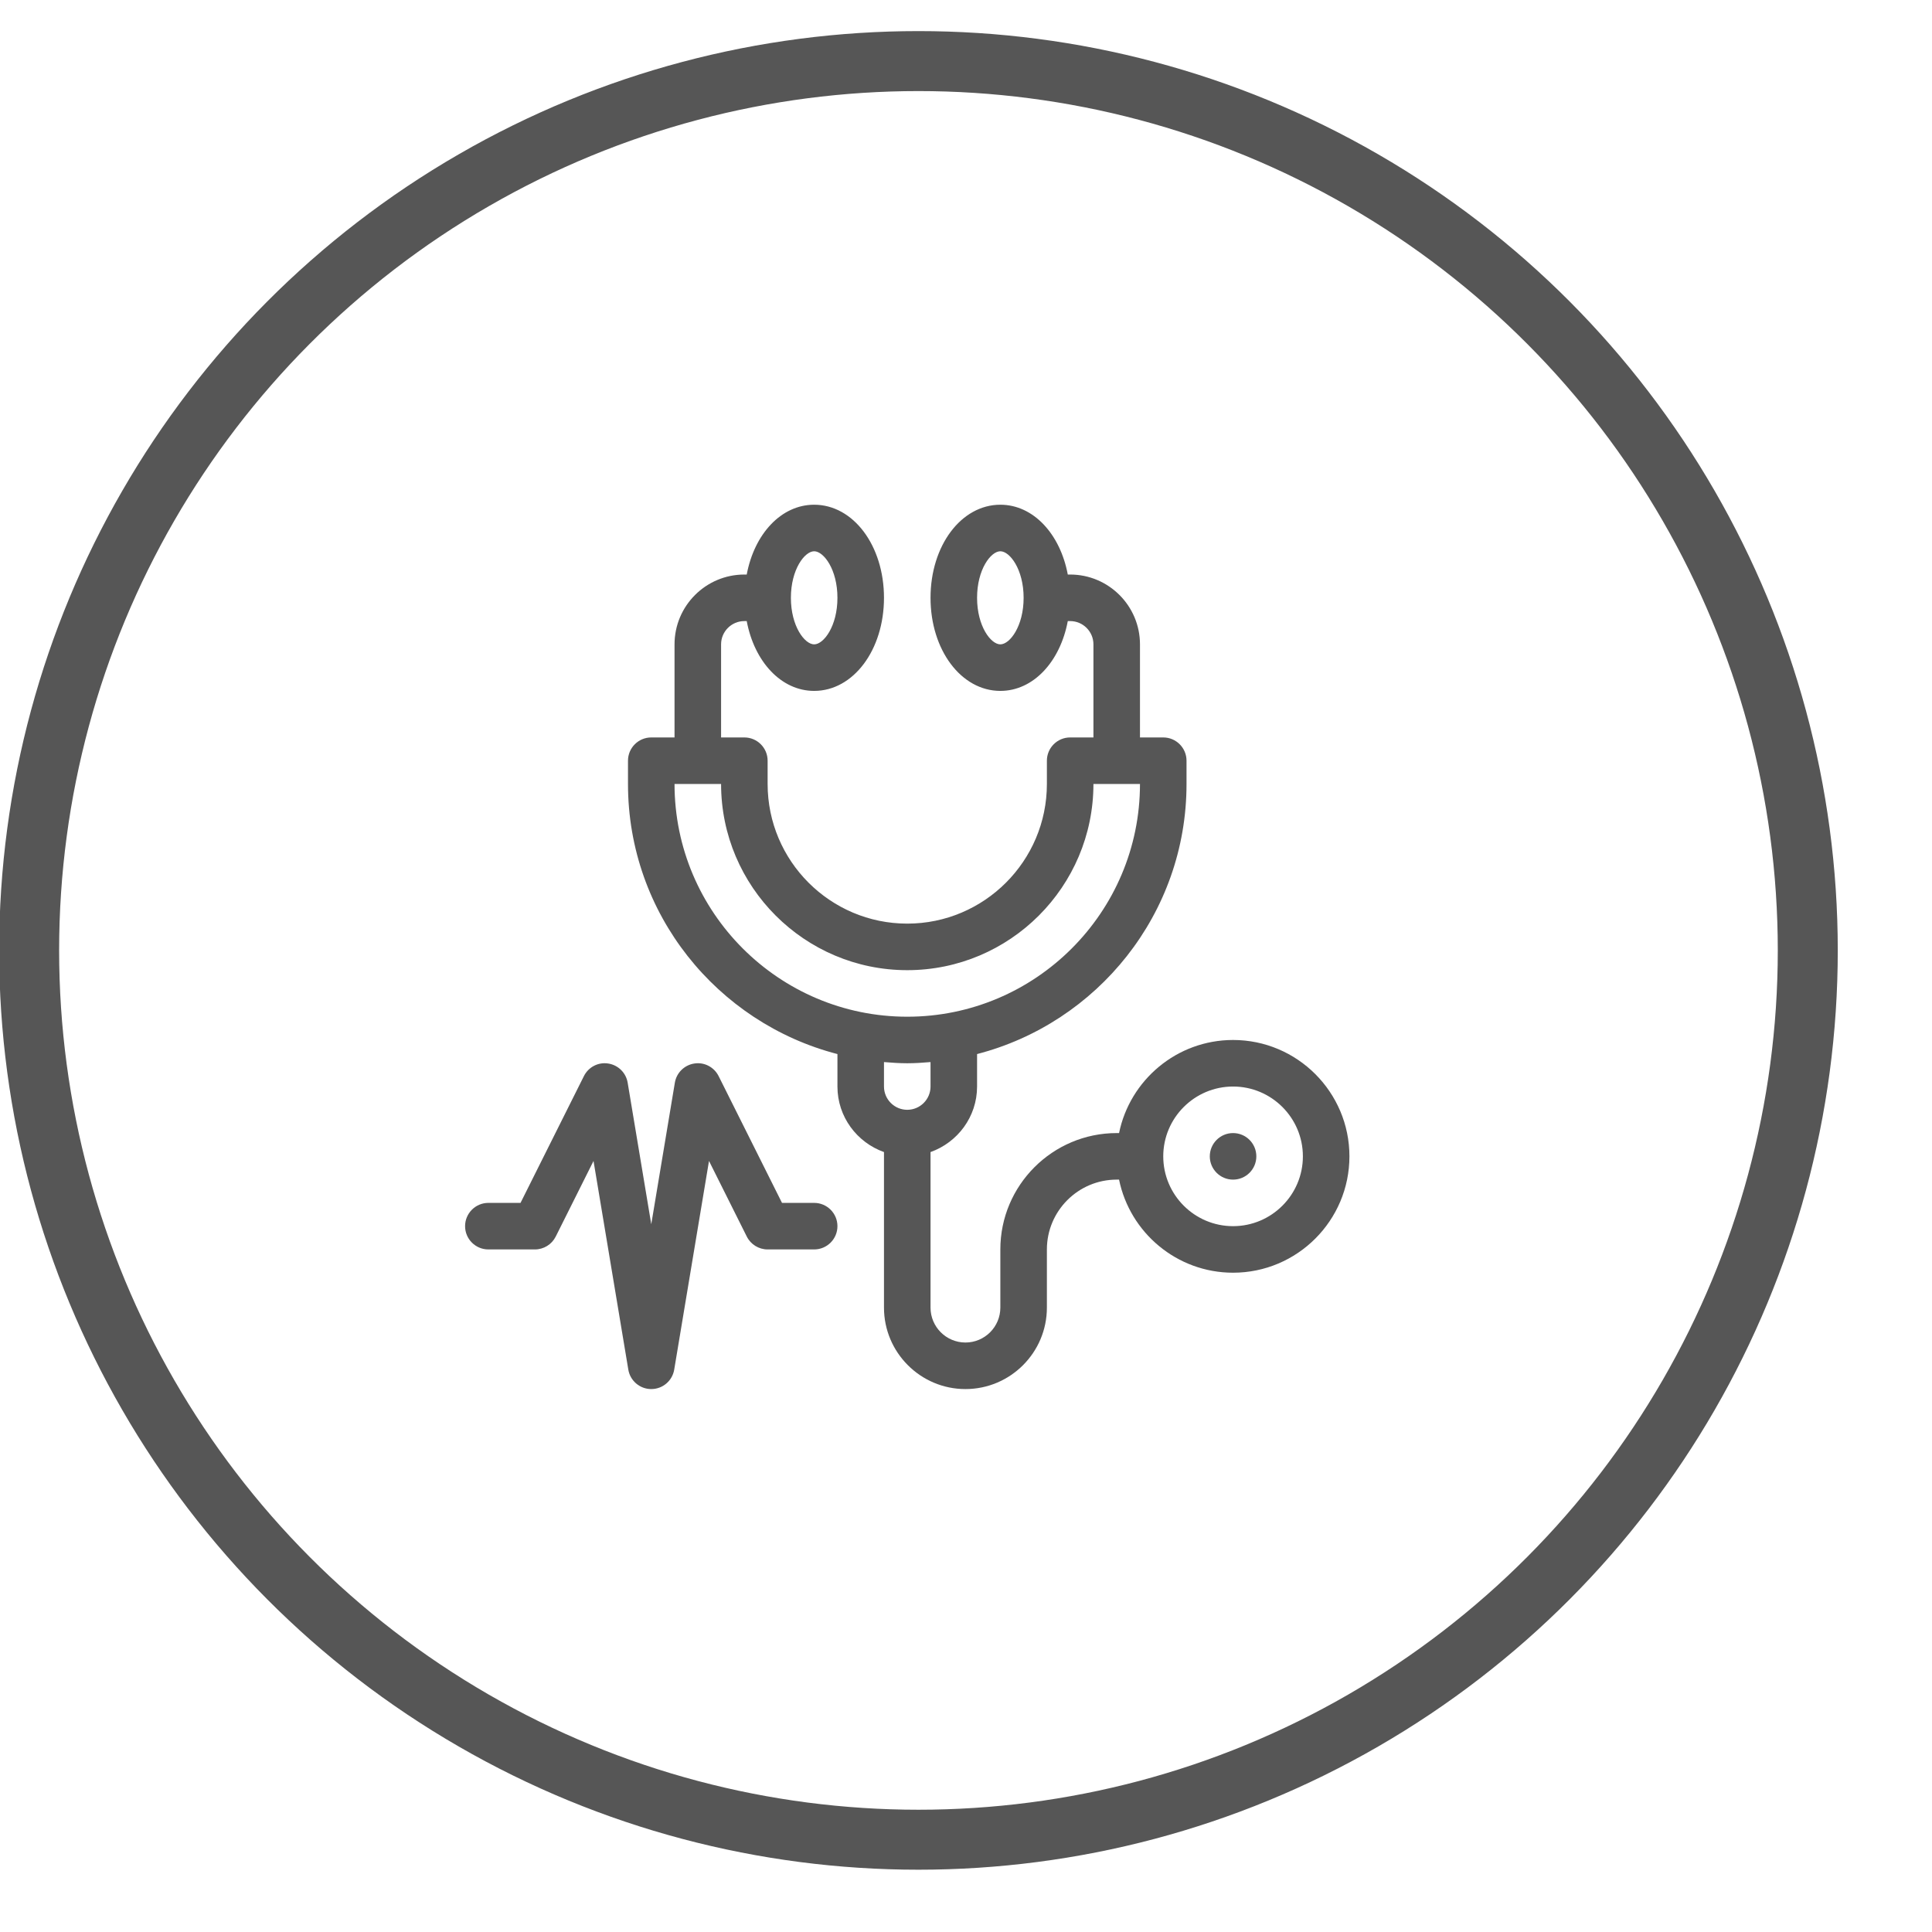
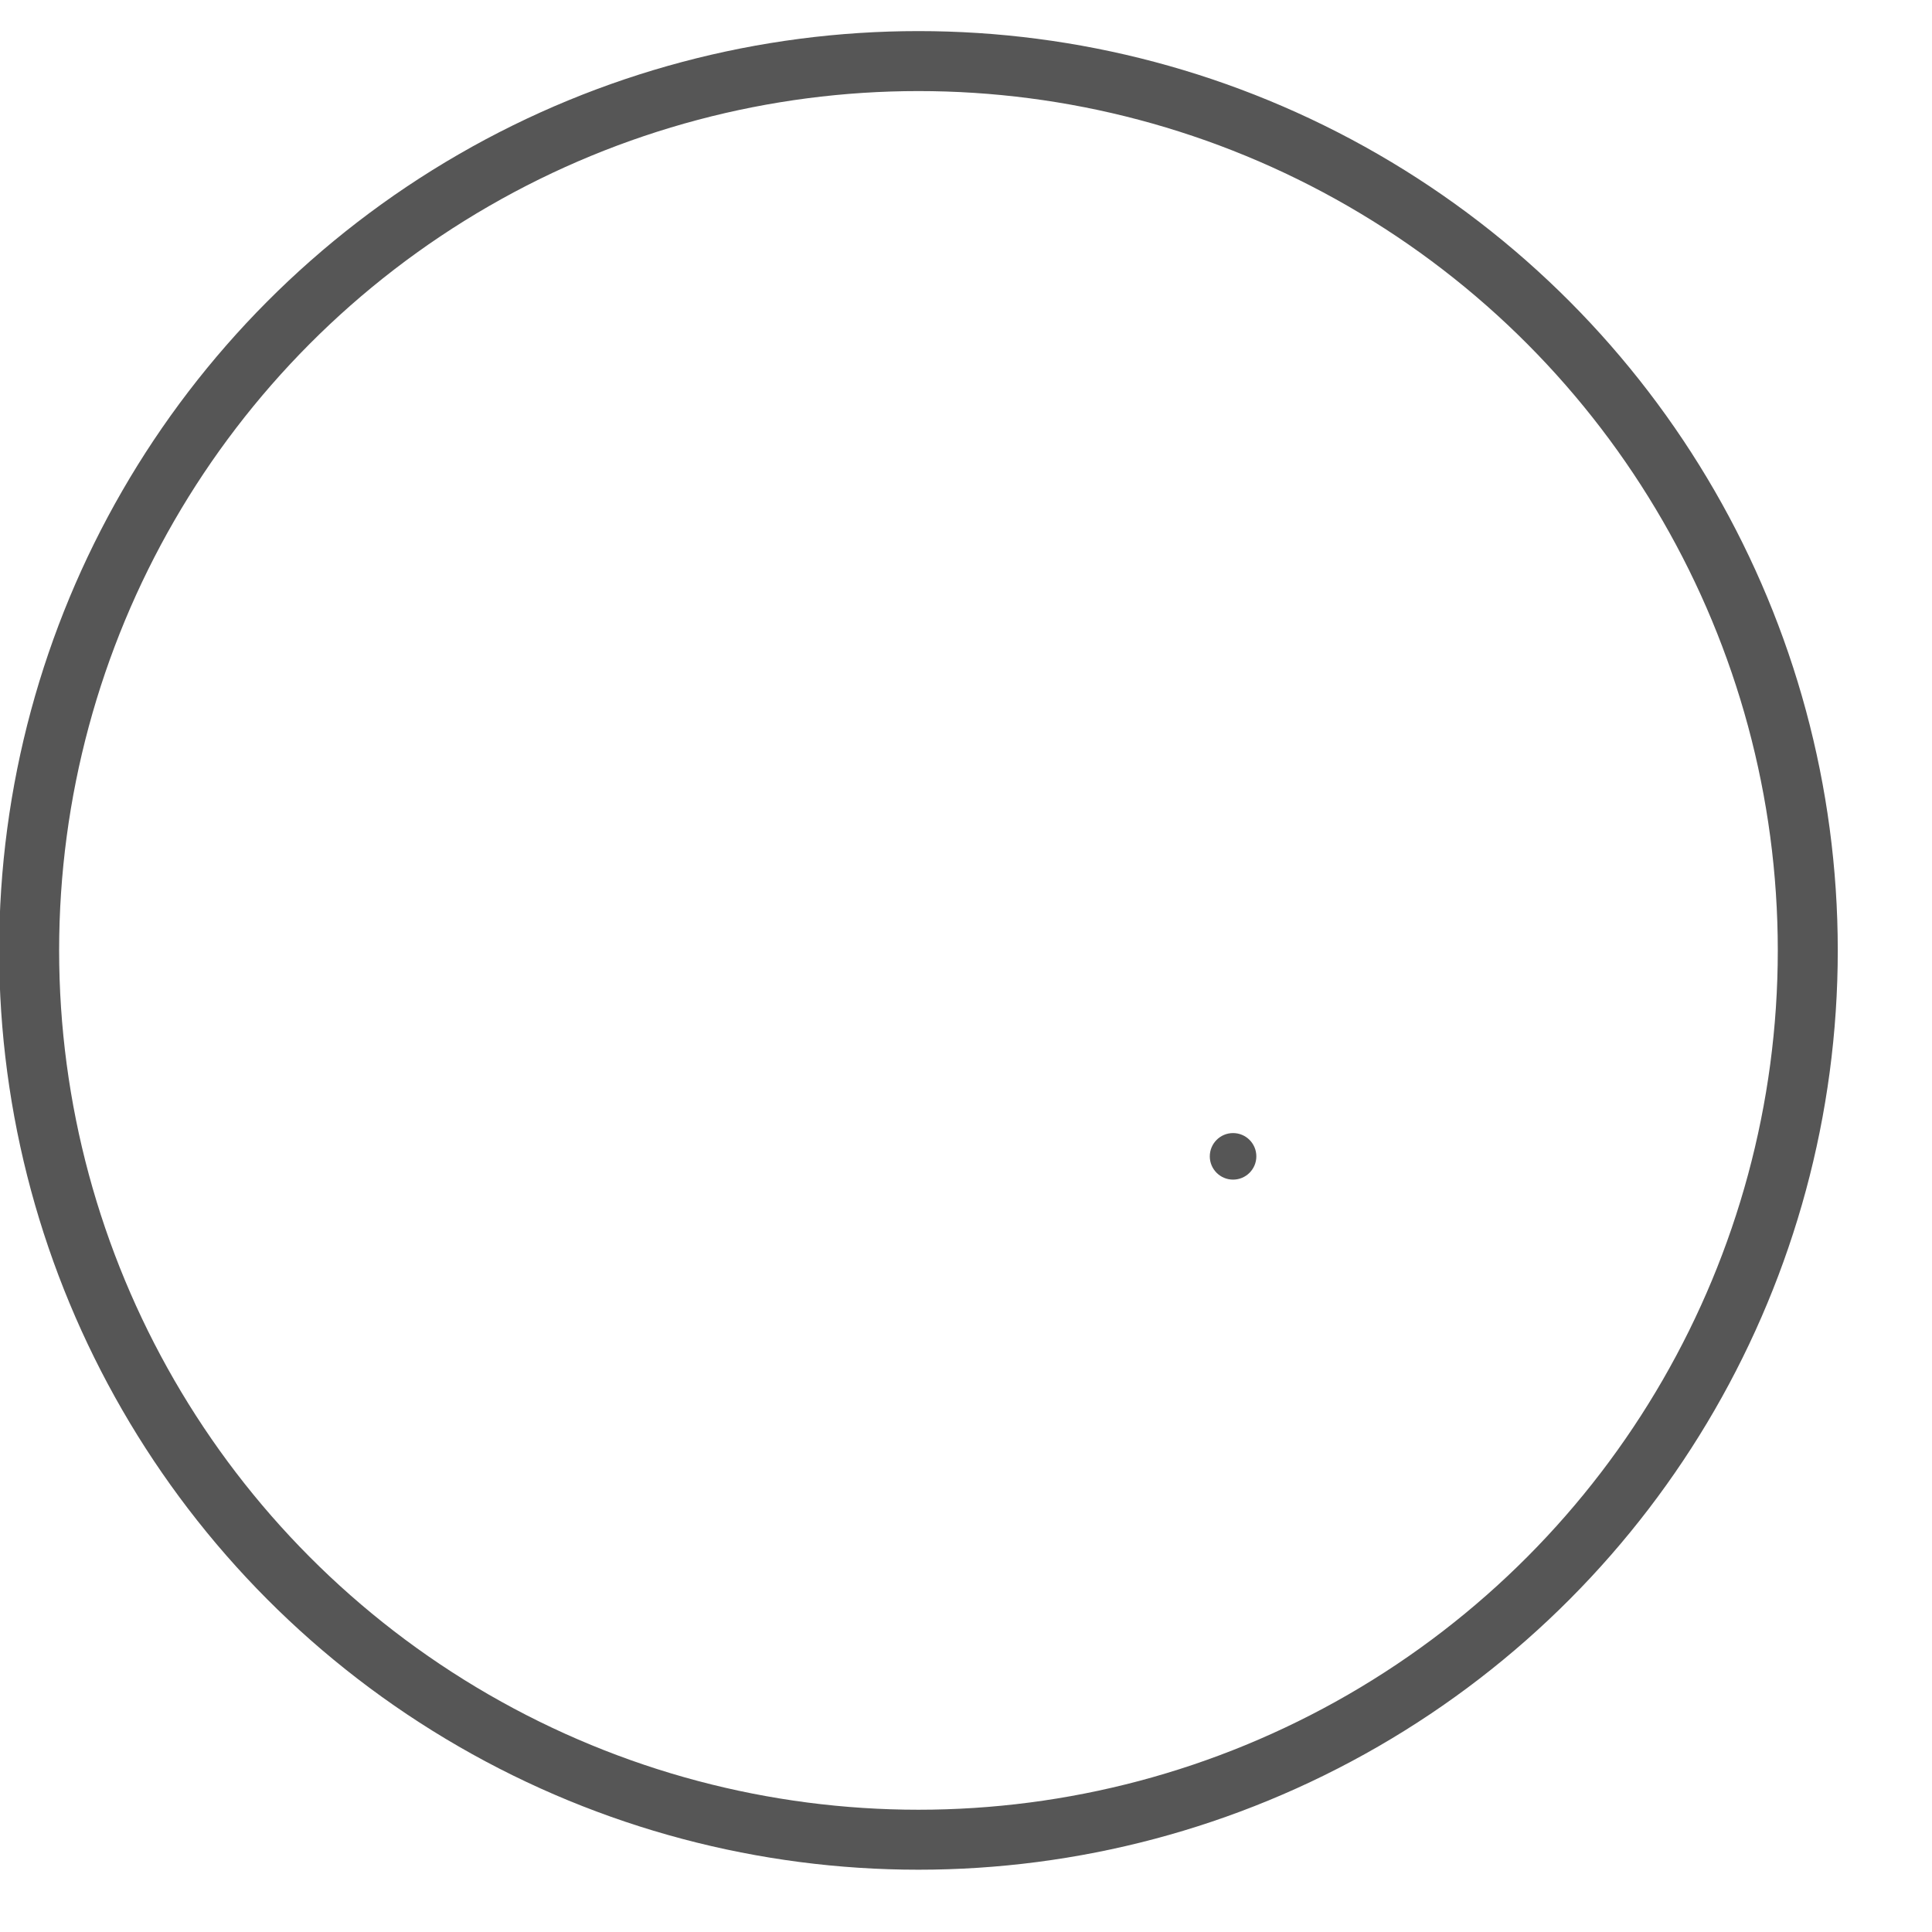
<svg xmlns="http://www.w3.org/2000/svg" xmlns:ns1="http://www.serif.com/" width="100%" height="100%" viewBox="0 0 257 257" version="1.1" xml:space="preserve" style="fill-rule:evenodd;clip-rule:evenodd;stroke-linecap:round;stroke-linejoin:round;stroke-miterlimit:1.5;">
  <g transform="matrix(1,0,0,1,-18074,-3281)">
    <g id="T06_Tech_HIPAA-compliance-icon" ns1:id="T06_Tech_HIPAA compliance icon" transform="matrix(0.258,0,0,0.258,14176.6,2084.72)">
      <rect x="15078.8" y="4629.77" width="990.357" height="990.357" style="fill:none;" />
      <g transform="matrix(6.965,0,0,6.965,-90516.7,-27498.2)">
        <circle cx="15232.8" cy="4684.13" r="65.833" style="fill:none;stroke:rgb(86,86,86);stroke-width:4.44px;" />
      </g>
      <g id="OUTLINE" transform="matrix(11.999,0,0,11.999,15286,4836.98)">
        <g>
-           <path d="M38,28C35.586,28 33.566,29.721 33.101,32L33,32C30.243,32 28,34.243 28,37L28,39.5C28,40.327 27.327,41 26.5,41C25.673,41 25,40.327 25,39.5L25,32.816C26.162,32.402 27,31.302 27,30L27,28.605C32.167,27.268 36,22.579 36,17L36,16C36,15.448 35.552,15 35,15L34,15L34,11C34,9.346 32.654,8 31,8L30.898,8C30.571,6.259 29.421,5 28,5C26.318,5 25,6.757 25,9C25,11.243 26.318,13 28,13C29.421,13 30.571,11.741 30.898,10L31,10C31.551,10 32,10.449 32,11L32,15L31,15C30.448,15 30,15.448 30,16L30,17C30,20.309 27.309,23 24,23C20.691,23 18,20.309 18,17L18,16C18,15.448 17.552,15 17,15L16,15L16,11C16,10.449 16.449,10 17,10L17.102,10C17.429,11.741 18.579,13 20,13C21.682,13 23,11.243 23,9C23,6.757 21.682,5 20,5C18.579,5 17.429,6.259 17.102,8L17,8C15.346,8 14,9.346 14,11L14,15L13,15C12.448,15 12,15.448 12,16L12,17C12,22.579 15.833,27.268 21,28.605L21,30C21,31.302 21.839,32.402 23,32.816L23,39.5C23,41.43 24.57,43 26.5,43C28.43,43 30,41.43 30,39.5L30,37C30,35.346 31.346,34 33,34L33.101,34C33.566,36.279 35.586,38 38,38C40.757,38 43,35.757 43,33C43,30.243 40.757,28 38,28ZM28,11C27.592,11 27,10.221 27,9C27,7.779 27.592,7 28,7C28.408,7 29,7.779 29,9C29,10.221 28.408,11 28,11ZM20,7C20.408,7 21,7.779 21,9C21,10.221 20.408,11 20,11C19.592,11 19,10.221 19,9C19,7.779 19.592,7 20,7ZM14,17L16,17C16,21.411 19.589,25 24,25C28.411,25 32,21.411 32,17L34,17C34,22.514 29.514,27 24,27C18.486,27 14,22.514 14,17ZM24,31C23.449,31 23,30.551 23,30L23,28.949C23.331,28.977 23.662,29 24,29C24.338,29 24.669,28.977 25,28.949L25,30C25,30.551 24.551,31 24,31ZM38,36C36.346,36 35,34.654 35,33C35,31.346 36.346,30 38,30C39.654,30 41,31.346 41,33C41,34.654 39.654,36 38,36Z" style="fill:rgb(86,86,86);fill-rule:nonzero;" />
          <circle cx="38" cy="33" r="1" style="fill:rgb(86,86,86);" />
-           <path d="M20,35L18.618,35L15.895,29.553C15.701,29.166 15.282,28.943 14.851,29.011C14.423,29.076 14.085,29.408 14.014,29.835L13,35.917L11.986,29.835C11.915,29.408 11.577,29.076 11.149,29.011C10.717,28.943 10.299,29.165 10.105,29.553L7.382,35L6,35C5.448,35 5,35.448 5,36C5,36.552 5.448,37 6,37L8,37C8.379,37 8.725,36.786 8.895,36.447L10.519,33.198L12.014,42.165C12.094,42.646 12.511,43 13,43C13.489,43 13.906,42.646 13.986,42.165L15.481,33.198L17.105,36.447C17.275,36.786 17.621,37 18,37L20,37C20.552,37 21,36.552 21,36C21,35.448 20.552,35 20,35Z" style="fill:rgb(86,86,86);fill-rule:nonzero;" />
        </g>
      </g>
    </g>
  </g>
</svg>